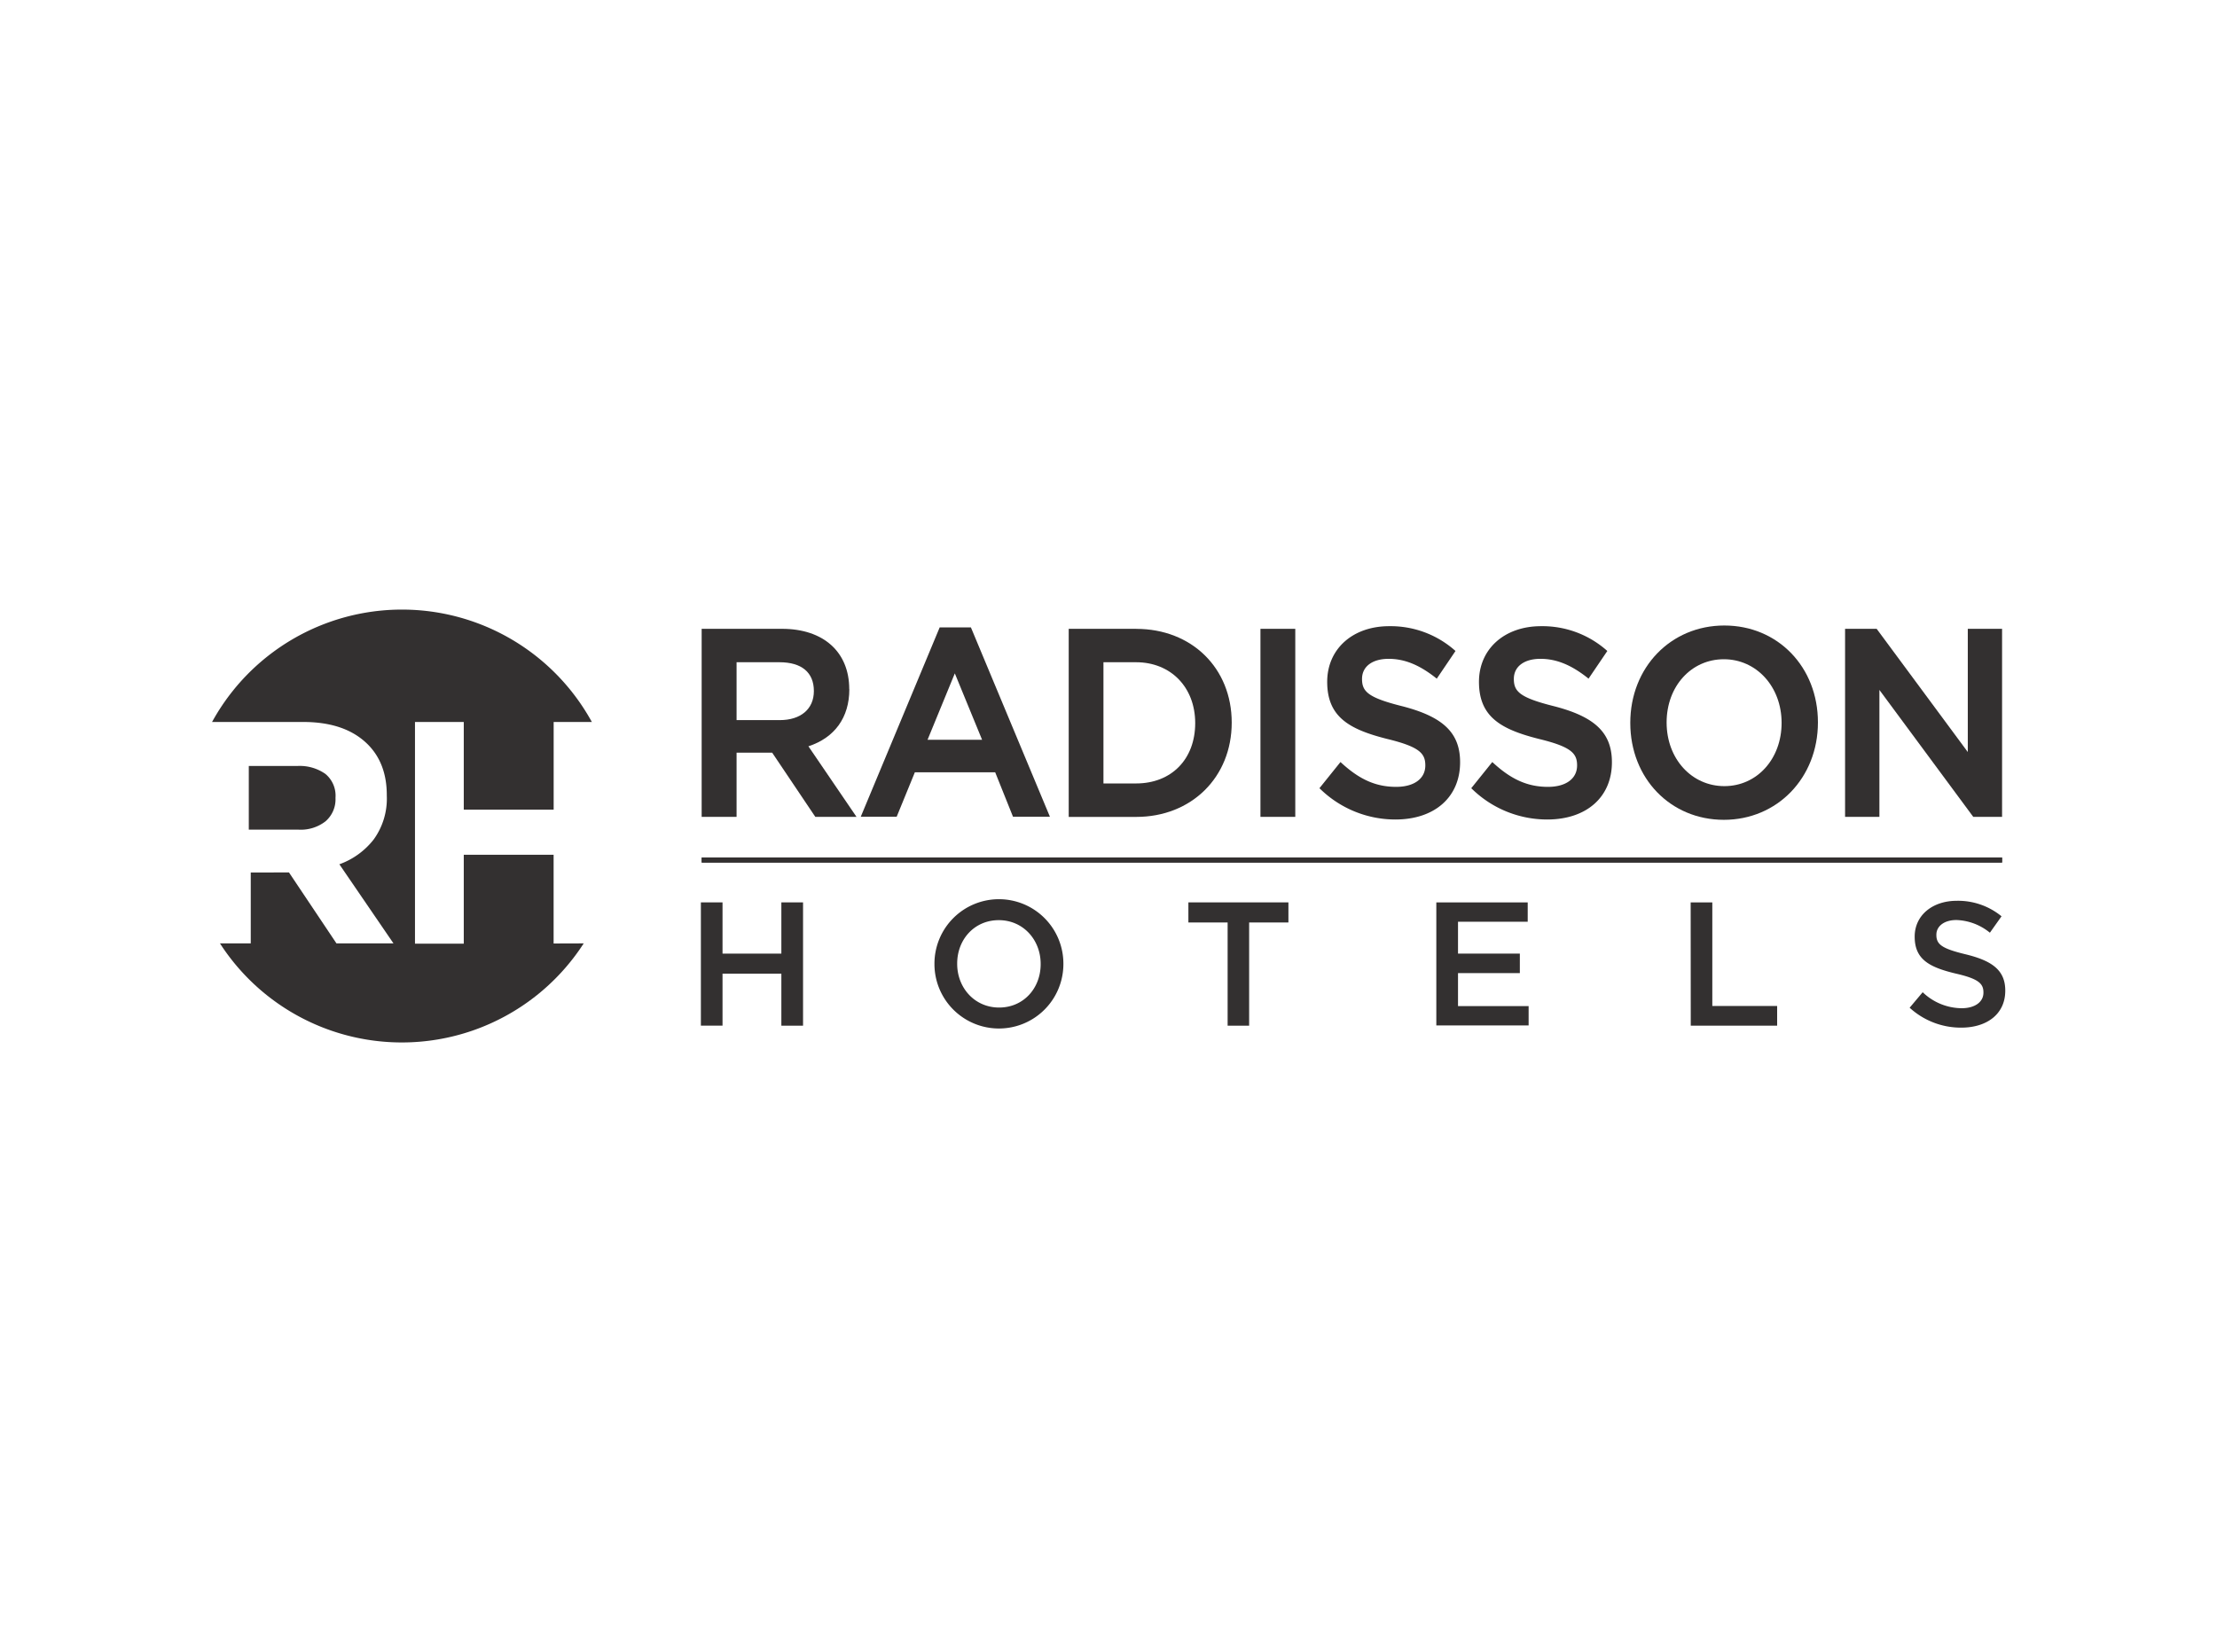
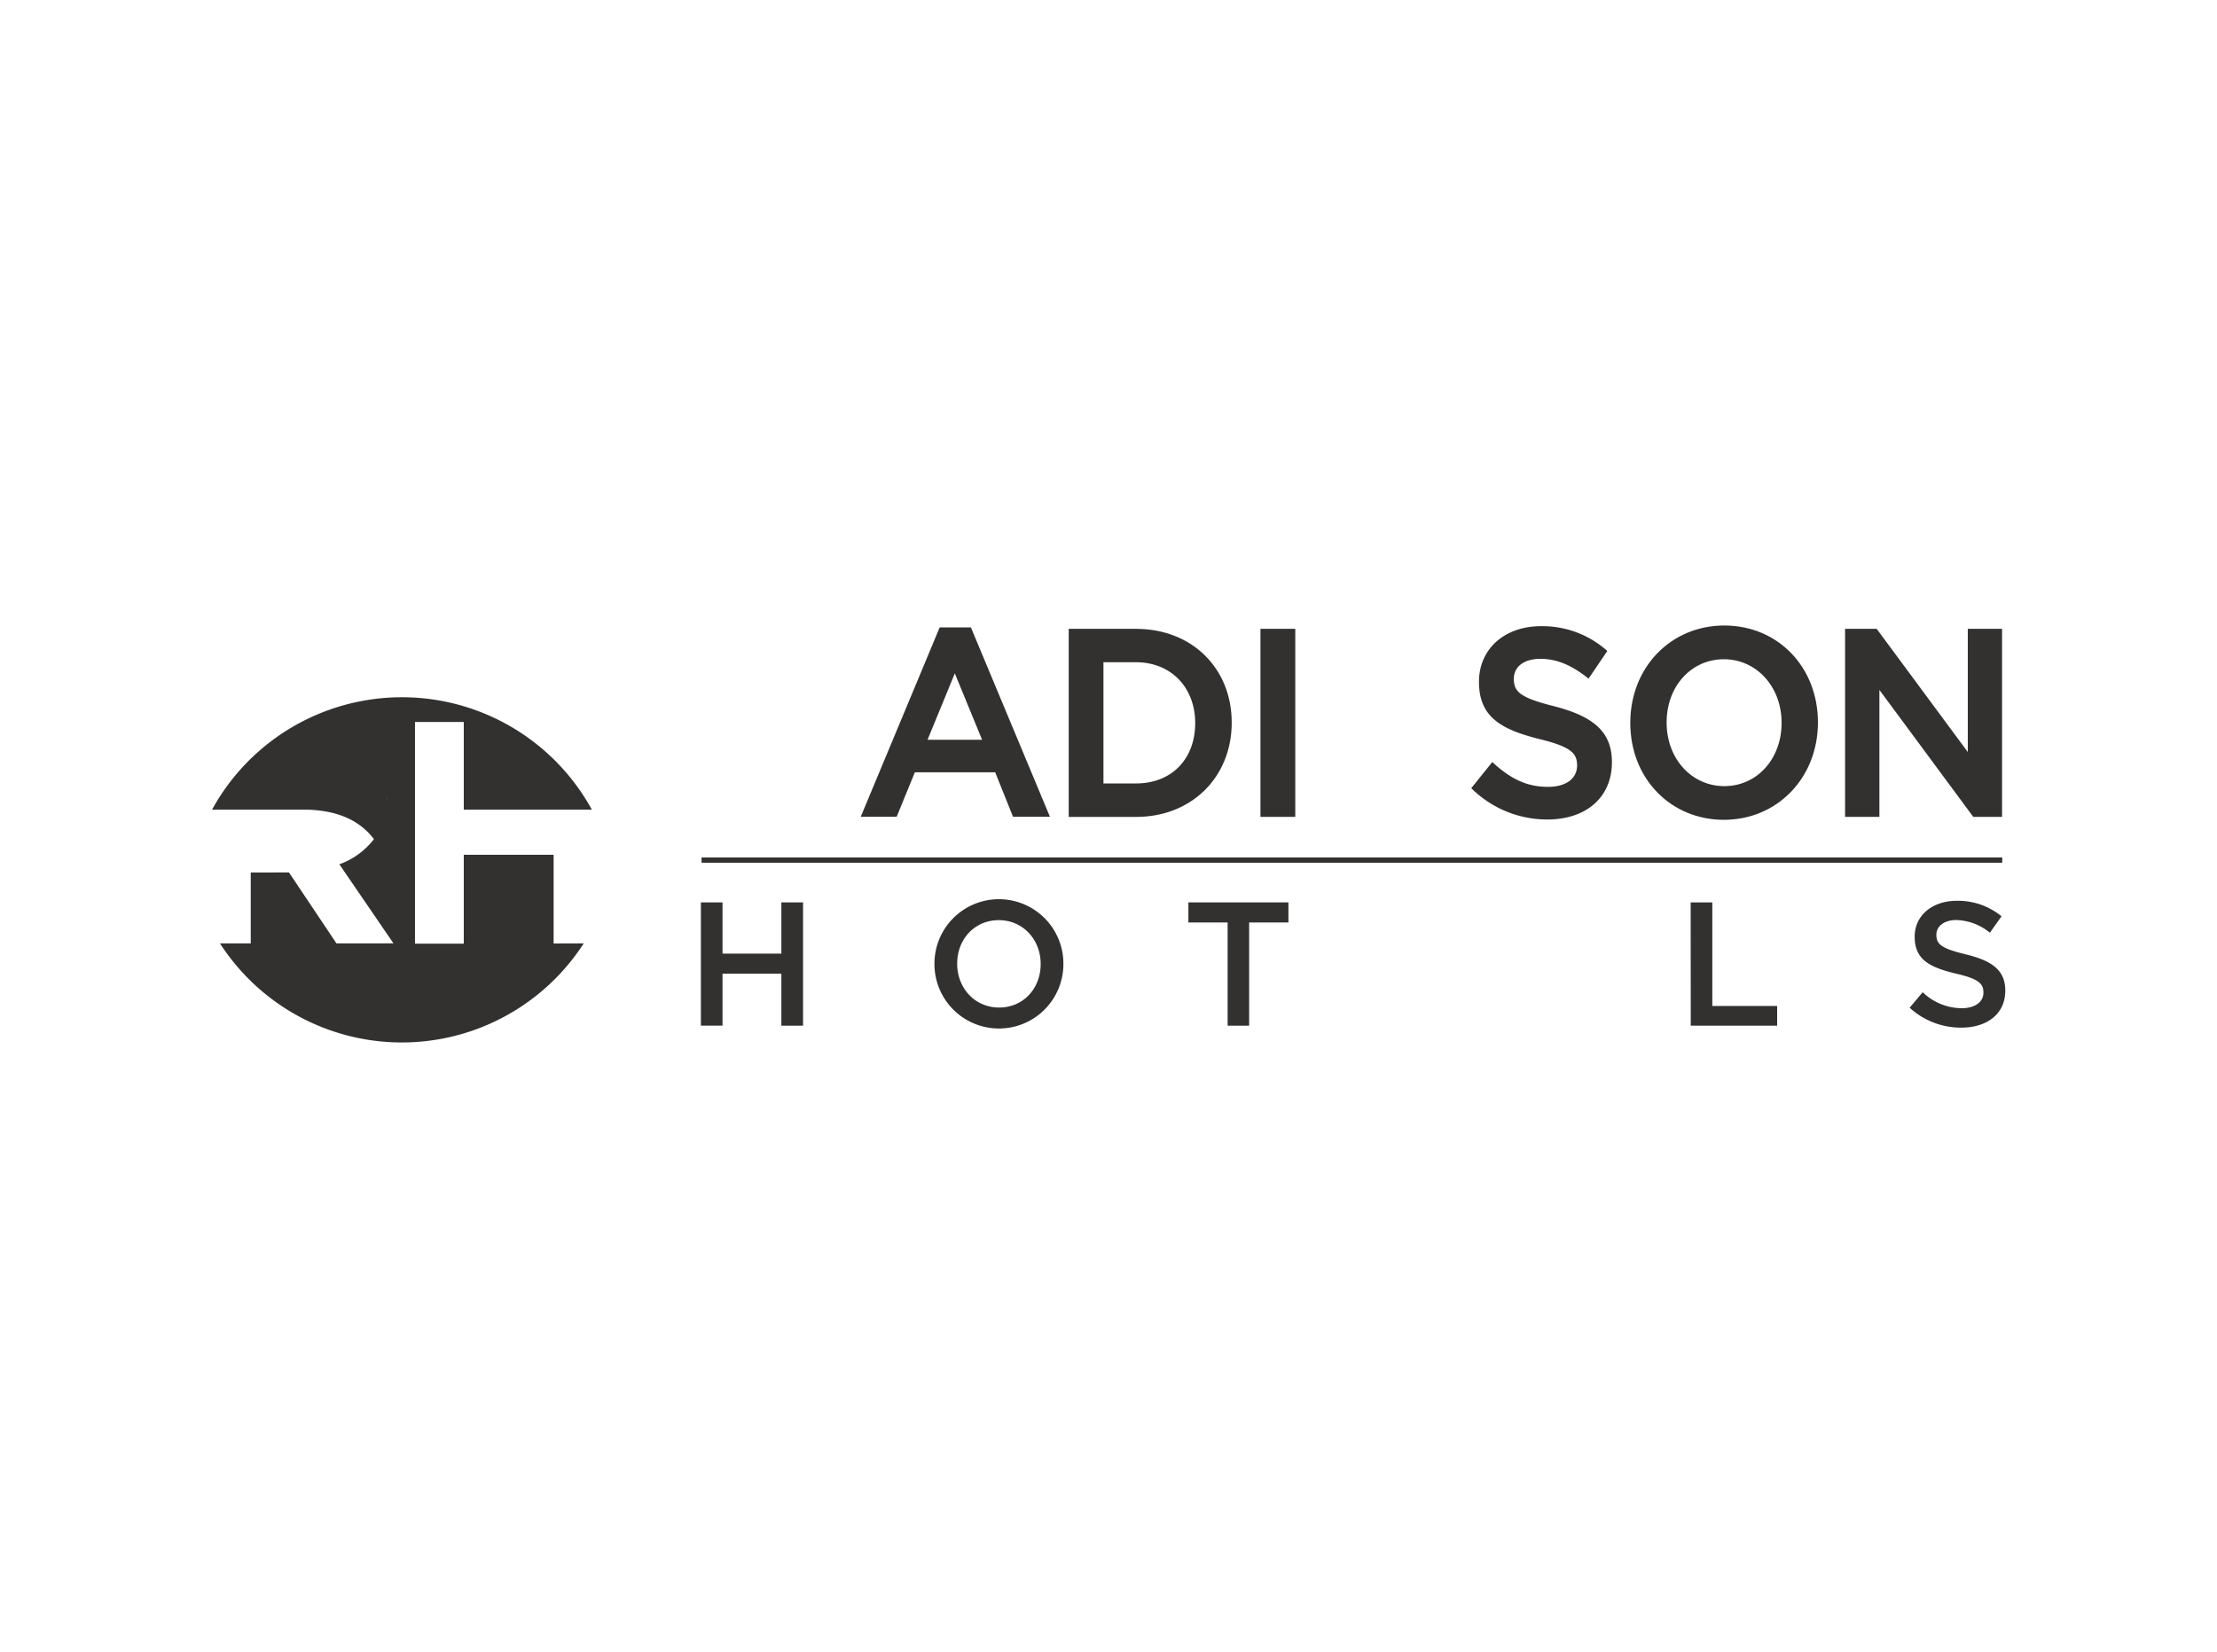
<svg xmlns="http://www.w3.org/2000/svg" id="Layer_3" data-name="Layer 3" viewBox="0 0 487.6 363.4">
  <defs>
    <style>.cls-1{fill:#333030;}</style>
  </defs>
  <g id="layer1">
    <g id="g165">
-       <path id="path67" class="cls-1" d="M71.67,180.58a6.37,6.37,0,0,0,2.12-5v-.14a6.2,6.2,0,0,0-2.23-5.22,9.82,9.82,0,0,0-6.19-1.74H54.72v14H65.58a8.88,8.88,0,0,0,6.09-1.89Z" />
-       <path id="path69" class="cls-1" d="M121.76,207.52V188H102v19.56H91.27V158.8H102v19.28h19.77V158.8h8.4a47.64,47.64,0,0,0-83.53,0H66.7q9.26,0,14.2,4.94,4.17,4.19,4.17,11.14V175a15.31,15.31,0,0,1-2.88,9.64,16.75,16.75,0,0,1-7.55,5.46l11.9,17.4H74l-10.44-15.6H55.15v15.6H48.38a47.61,47.61,0,0,0,80,0Z" />
+       <path id="path69" class="cls-1" d="M121.76,207.52V188H102v19.56H91.27V158.8H102v19.28h19.77h8.4a47.64,47.64,0,0,0-83.53,0H66.7q9.26,0,14.2,4.94,4.17,4.19,4.17,11.14V175a15.31,15.31,0,0,1-2.88,9.64,16.75,16.75,0,0,1-7.55,5.46l11.9,17.4H74l-10.44-15.6H55.15v15.6H48.38a47.61,47.61,0,0,0,80,0Z" />
      <rect id="rect71" class="cls-1" x="154.32" y="188.63" width="286.01" height="1.1" />
      <path id="path73" class="cls-1" d="M210,148.11l6,14.61H204ZM206.67,138l-17.36,41.65h7.9l4-9.78h17.67l3.92,9.78h8.12L213.54,138Z" />
      <path id="path75" class="cls-1" d="M262.87,159.05c0,7.93-5.22,13.27-13,13.27h-7.18V145.66h7.18c7.63,0,13,5.51,13,13.39m-13-20.74H235.05v41.37H249.9c12.14,0,21-8.72,21-20.74s-8.82-20.62-21-20.62" />
      <path id="path77" class="cls-1" d="M391.84,159c0,7.93-5.41,13.91-12.59,13.91s-12.7-6-12.7-14S372,145,379.14,145s12.7,6,12.7,14m-12.59-21.42c-11.79,0-20.69,9.21-20.69,21.42s8.85,21.32,20.58,21.32,20.69-9.21,20.69-21.43-8.85-21.31-20.58-21.31" />
-       <path id="path79" class="cls-1" d="M179,152c0,3.94-2.87,6.39-7.51,6.39H162V145.66h9.44c4.88,0,7.56,2.25,7.56,6.33m7.78-.41c0-8.18-5.67-13.27-14.79-13.27H154.32v41.36H162V165.55h7.83l9.49,14.12h9.06L177.8,164.15c5.78-1.89,9-6.33,9-12.56" />
      <rect id="rect81" class="cls-1" x="277.22" y="138.31" width="7.66" height="41.36" />
-       <path id="path83" class="cls-1" d="M308.39,155.33c-7.5-1.88-8.83-3.21-8.83-6s2.35-4.42,5.85-4.42,6.71,1.33,10.22,4.07l.37.29,4.12-6.09-.3-.26a21.38,21.38,0,0,0-14.3-5.19c-8,0-13.62,5-13.62,12.24,0,7.72,4.83,10.45,13.19,12.56,7.17,1.74,8.39,3.21,8.39,5.83,0,2.9-2.46,4.71-6.41,4.71-4.37,0-7.93-1.54-11.91-5.15l-.34-.31-4.63,5.76.3.28a23.71,23.71,0,0,0,16.41,6.6c8.65,0,14.23-4.94,14.23-12.59,0-6.45-3.69-10-12.74-12.33" />
      <path id="path85" class="cls-1" d="M341.78,155.33c-7.5-1.88-8.83-3.21-8.83-6s2.35-4.42,5.85-4.42,6.71,1.33,10.22,4.07l.36.29,4.13-6.09-.3-.26a21.38,21.38,0,0,0-14.3-5.19c-8,0-13.63,5-13.63,12.24,0,7.72,4.84,10.45,13.19,12.56,7.18,1.74,8.39,3.21,8.39,5.83,0,2.9-2.45,4.71-6.4,4.71-4.37,0-7.93-1.54-11.91-5.15l-.34-.31-4.63,5.76.3.28a23.69,23.69,0,0,0,16.41,6.6c8.65,0,14.23-4.94,14.23-12.59,0-6.45-3.69-10-12.74-12.33" />
      <polygon id="polygon87" class="cls-1" points="433.86 179.49 434 179.67 440.33 179.67 440.33 138.31 432.79 138.31 432.79 165.41 412.88 138.49 412.75 138.31 405.8 138.31 405.8 179.67 413.35 179.67 413.35 151.75 433.86 179.49" />
      <rect id="rect89" class="cls-1" x="154.34" y="188.6" width="285.98" height="1.1" />
      <path id="path91" class="cls-1" d="M154.15,198.48h4.76v11.27h12.94V198.48h4.77V225.6h-4.77V214.16H158.91v11.43h-4.76Z" />
      <path id="path93" class="cls-1" d="M205.52,212.12V212a14.18,14.18,0,0,1,28.36-.08V212a14.18,14.18,0,0,1-28.36.08Zm23.36,0V212c0-5.27-3.83-9.61-9.21-9.61s-9.15,4.27-9.15,9.53V212c0,5.27,3.84,9.61,9.22,9.61s9.14-4.26,9.14-9.53Z" />
      <path id="path95" class="cls-1" d="M270,202.9h-8.63v-4.42h22v4.42h-8.64v22.7H270Z" />
-       <path id="path97" class="cls-1" d="M315.9,198.48H336v4.26H320.67v7h13.6v4.3h-13.6v7.25H336.2v4.26H315.9Z" />
      <path id="path99" class="cls-1" d="M371.84,198.48h4.76v22.78h14.26v4.34h-19Z" />
      <path id="path101" class="cls-1" d="M420,221.65l2.87-3.41a12.53,12.53,0,0,0,8.56,3.52c2.94,0,4.8-1.39,4.8-3.4v-.08c0-1.94-1.08-3-6.12-4.15-5.77-1.39-9-3.1-9-8.1V206c0-4.65,3.88-7.87,9.26-7.87a15.08,15.08,0,0,1,9.84,3.41l-2.56,3.61a12.27,12.27,0,0,0-7.35-2.79c-2.79,0-4.42,1.43-4.42,3.22v.07c0,2.09,1.24,3,6.47,4.26,5.72,1.4,8.68,3.45,8.68,7.95v.07c0,5.08-4,8.1-9.69,8.1A16.7,16.7,0,0,1,420,221.65Z" />
    </g>
  </g>
</svg>